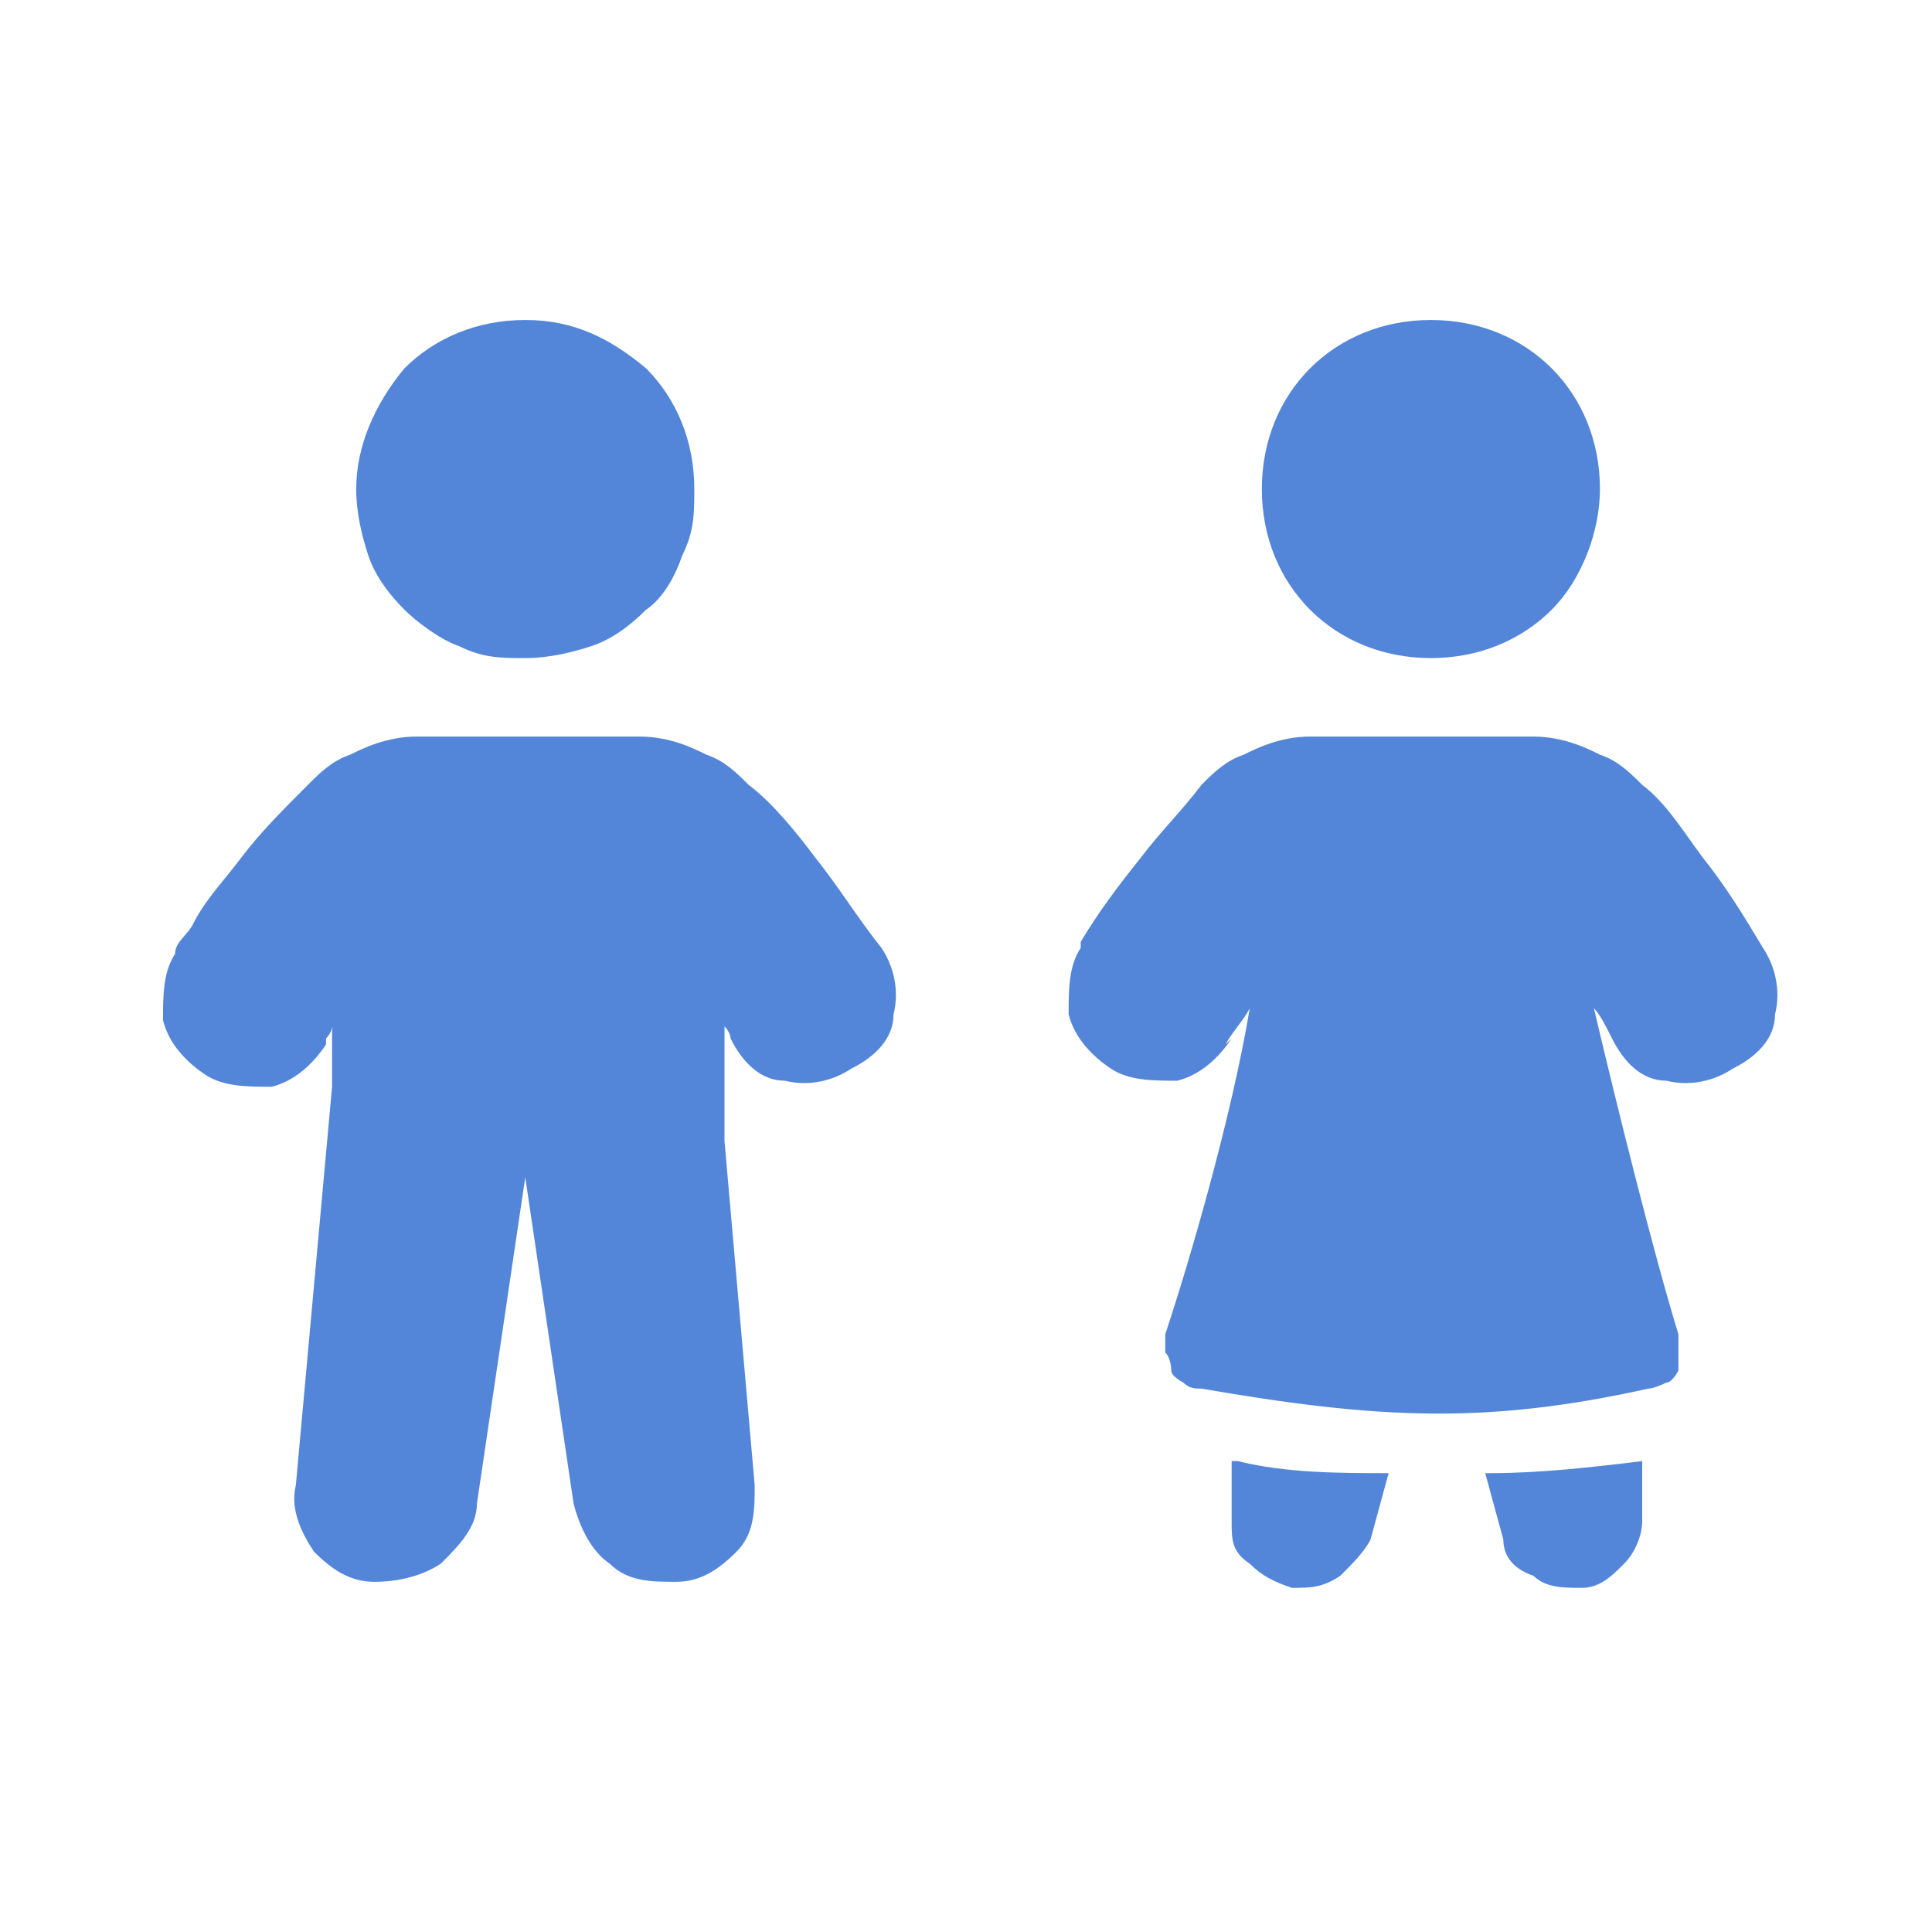
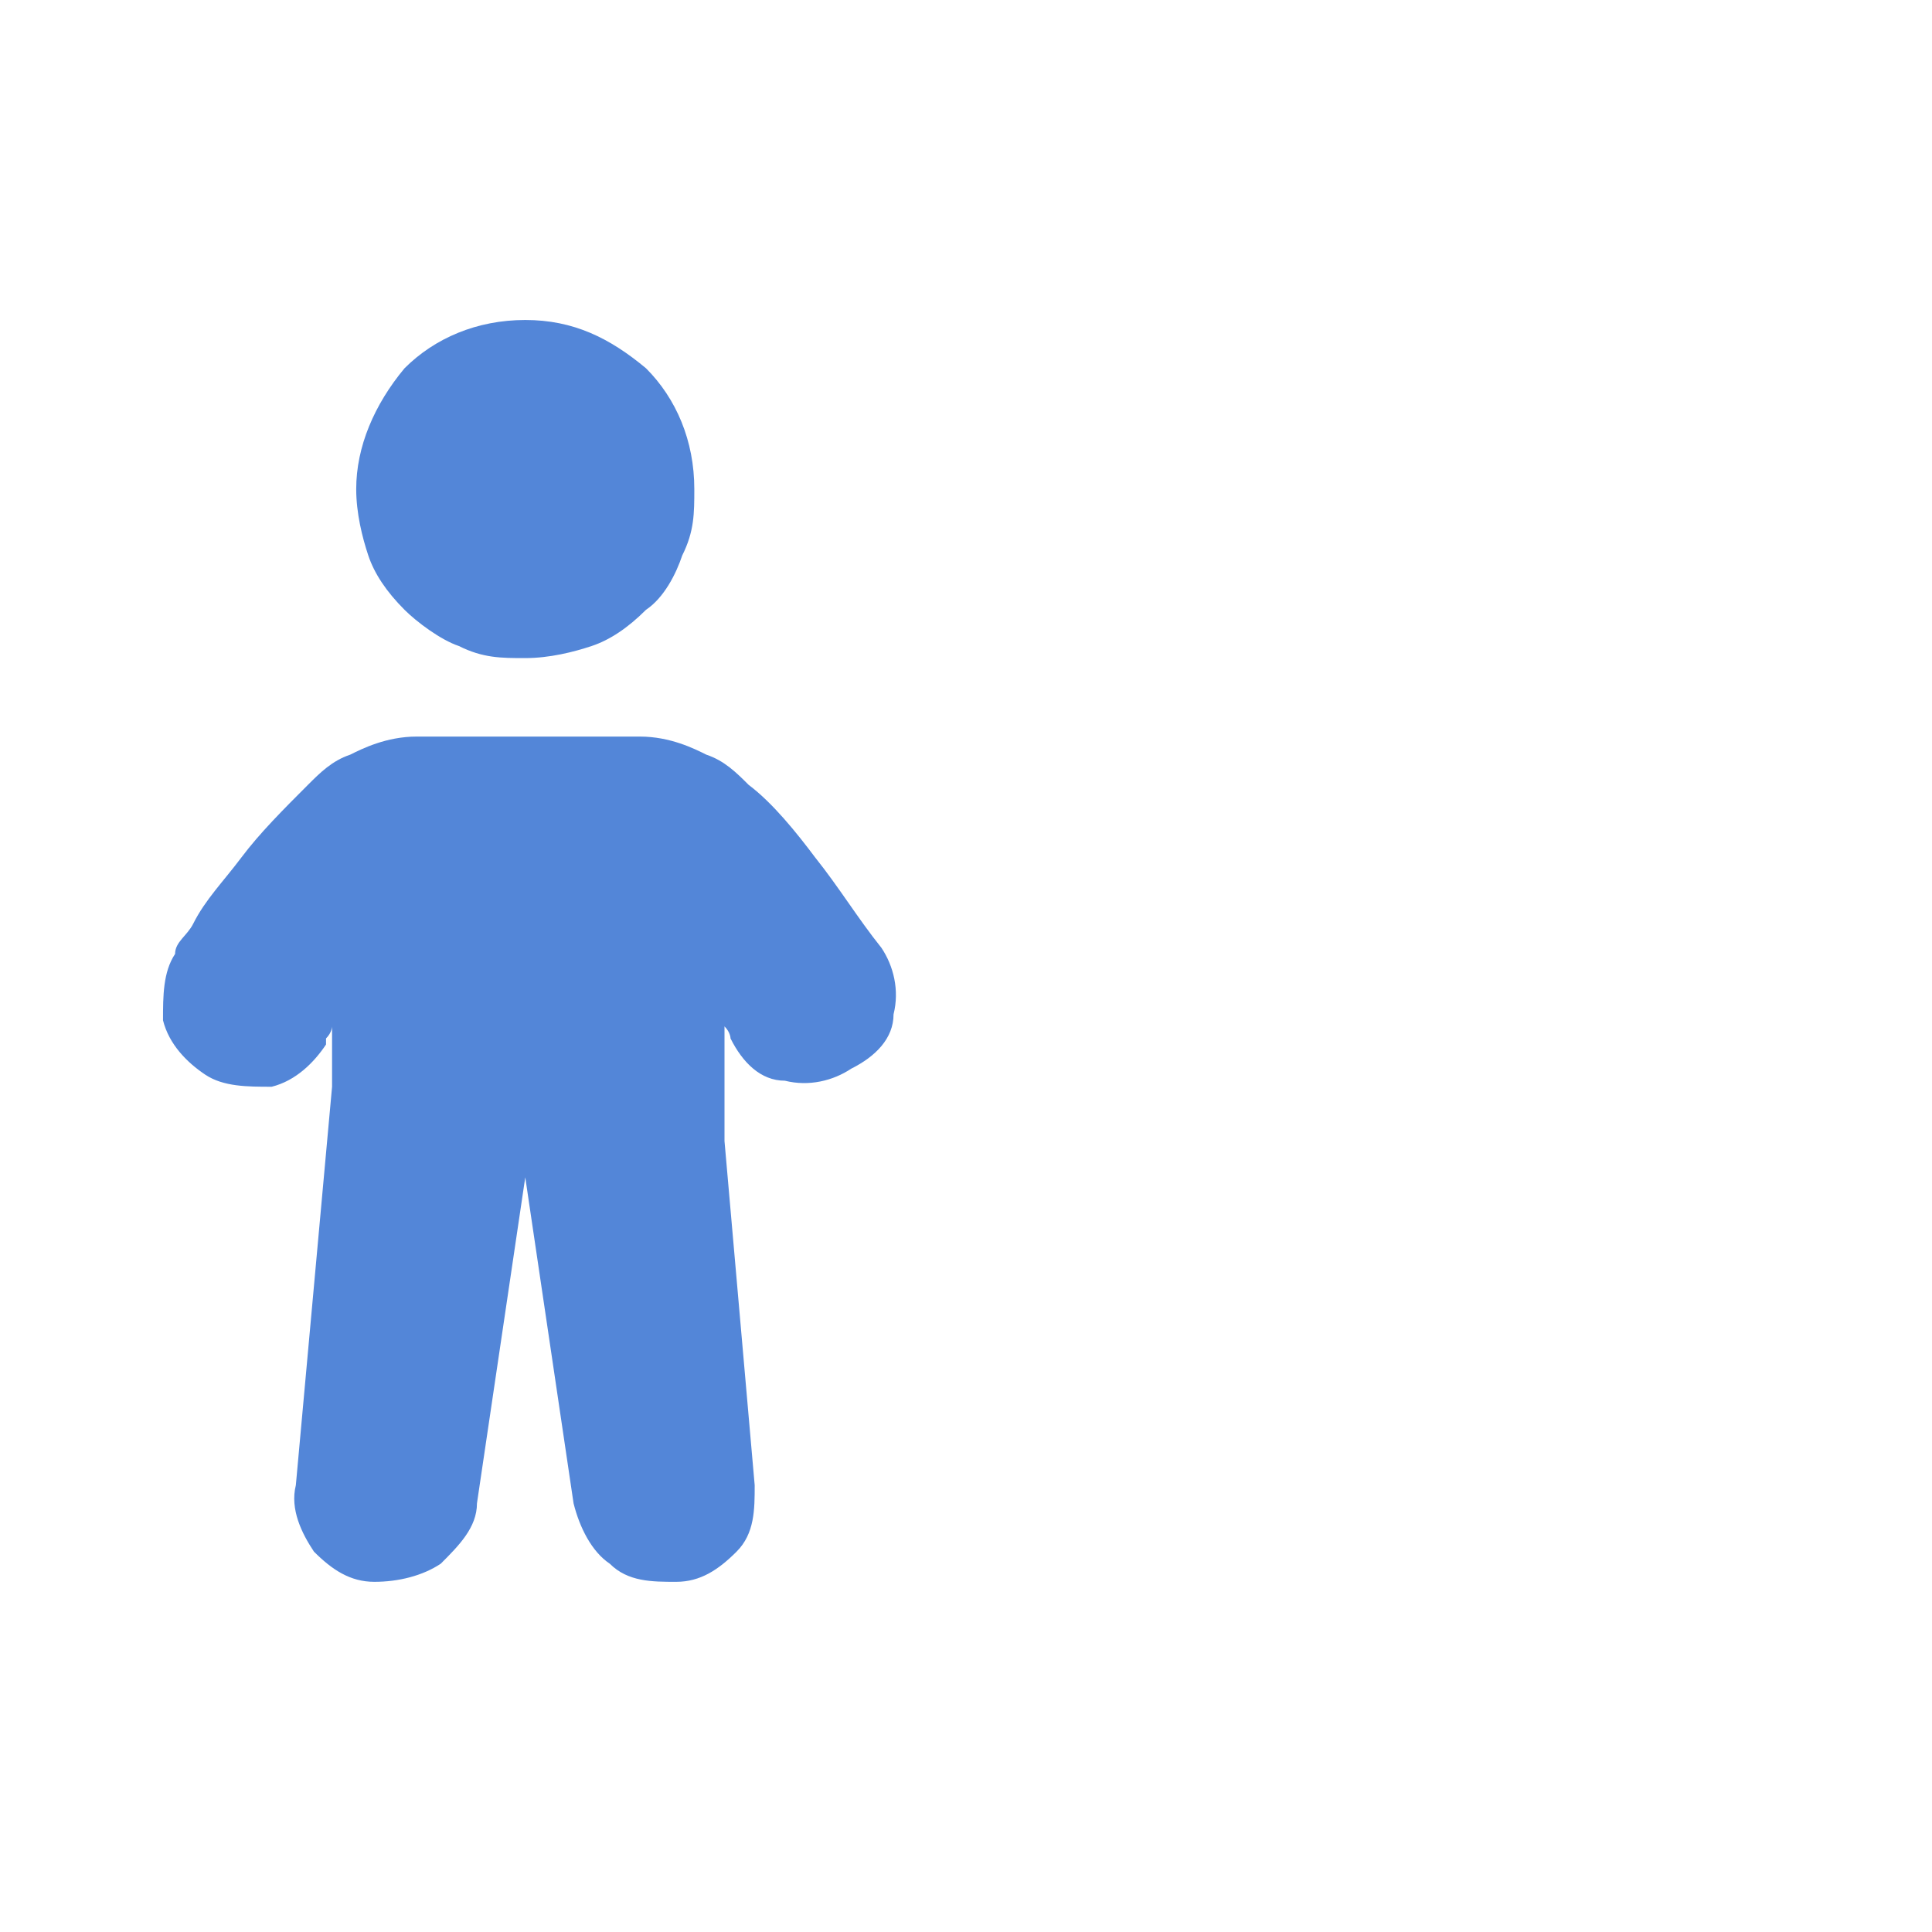
<svg xmlns="http://www.w3.org/2000/svg" version="1.1" viewBox="0 0 32 32">
  <defs>
    <style>
      .cls-1, .cls-2 {
        fill: #5386d8;
      }

      .cls-2 {
        fill-rule: evenodd;
      }
    </style>
  </defs>
  <g>
    <g id="_レイヤー_1" data-name="レイヤー_1">
      <path class="cls-1" d="M11.5,8.1c0,.4,0,.7-.2,1.1-.1.3-.3.7-.6.9-.3.3-.6.5-.9.6-.3.1-.7.2-1.1.2s-.7,0-1.1-.2c-.3-.1-.7-.4-.9-.6-.3-.3-.5-.6-.6-.9-.1-.3-.2-.7-.2-1.1,0-.7.3-1.4.8-2,.5-.5,1.2-.8,2-.8s1.4.3,2,.8c.5.5.8,1.2.8,2h0Z" />
      <path class="cls-2" d="M5.4,17.3c-.2.3-.5.6-.9.7-.4,0-.8,0-1.1-.2-.3-.2-.6-.5-.7-.9,0-.4,0-.8.2-1.1h0s0,0,0,0h0c0-.2.2-.3.3-.5.2-.4.5-.7.8-1.1.3-.4.7-.8,1.1-1.2.2-.2.4-.4.7-.5.2-.1.6-.3,1.1-.3h3.7c.5,0,.9.2,1.1.3.3.1.5.3.7.5.4.3.8.8,1.1,1.2.4.5.7,1,1.1,1.5h0s0,0,0,0h0c.2.3.3.7.2,1.1,0,.4-.3.7-.7.9-.3.2-.7.3-1.1.2-.4,0-.7-.3-.9-.7h0s0,0,0,0c0,0,0-.1-.1-.2v1.9l.5,5.7c0,.4,0,.8-.3,1.1s-.6.5-1,.5c-.4,0-.8,0-1.1-.3-.3-.2-.5-.6-.6-1l-.8-5.4-.8,5.4c0,.4-.3.7-.6,1-.3.2-.7.3-1.1.3-.4,0-.7-.2-1-.5-.2-.3-.4-.7-.3-1.1l.6-6.6h0v-1c0,0,0,.1-.1.2h0s0,0,0,0Z" />
-       <path class="cls-1" d="M26.5,8.1c0,.7-.3,1.5-.8,2-.5.5-1.2.8-2,.8s-1.5-.3-2-.8c-.5-.5-.8-1.2-.8-2s.3-1.5.8-2c.5-.5,1.2-.8,2-.8s1.5.3,2,.8c.5.5.8,1.2.8,2Z" />
-       <path class="cls-2" d="M20.4,17.2c-.2.3-.5.6-.9.7-.4,0-.8,0-1.1-.2-.3-.2-.6-.5-.7-.9,0-.4,0-.8.2-1.1h0s0,0,0,0h0s0-.1,0-.1c.3-.5.6-.9,1-1.4.3-.4.7-.8,1-1.2.2-.2.4-.4.7-.5.2-.1.6-.3,1.1-.3h3.7c.5,0,.9.2,1.1.3.3.1.5.3.7.5.4.3.7.8,1,1.2.4.5.7,1,1,1.5h0s0,0,0,0c.2.3.3.7.2,1.1,0,.4-.3.7-.7.9-.3.2-.7.3-1.1.2-.4,0-.7-.3-.9-.7h0s0,0,0,0c-.1-.2-.2-.4-.3-.5.4,1.7,1,4.1,1.4,5.4,0,0,0,.2,0,.3,0,.1,0,.2,0,.3,0,0-.1.2-.2.2,0,0-.2.1-.3.1-2.7.6-4.5.5-7.4,0-.1,0-.2,0-.3-.1,0,0-.2-.1-.2-.2,0,0,0-.2-.1-.3,0-.1,0-.2,0-.3.4-1.2,1.1-3.6,1.4-5.4-.1.2-.3.4-.4.6h0s0,0,0,0ZM20.4,24.2v1c0,.3,0,.5.3.7.2.2.4.3.7.4.3,0,.5,0,.8-.2.2-.2.4-.4.5-.6l.3-1.1c-.8,0-1.7,0-2.5-.2ZM24.6,24.4l.3,1.1c0,.3.2.5.5.6.2.2.5.2.8.2.3,0,.5-.2.7-.4.2-.2.3-.5.3-.7v-1c-.8.1-1.7.2-2.5.2Z" />
    </g>
  </g>
</svg>